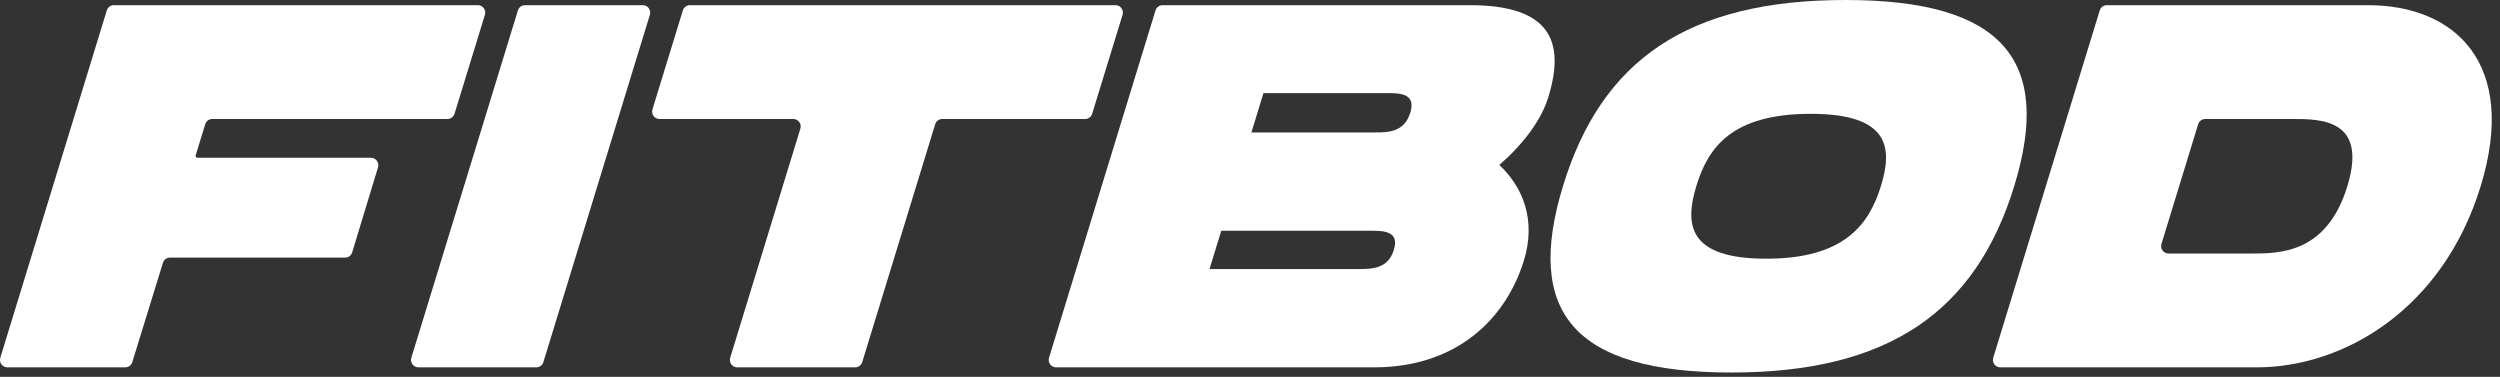
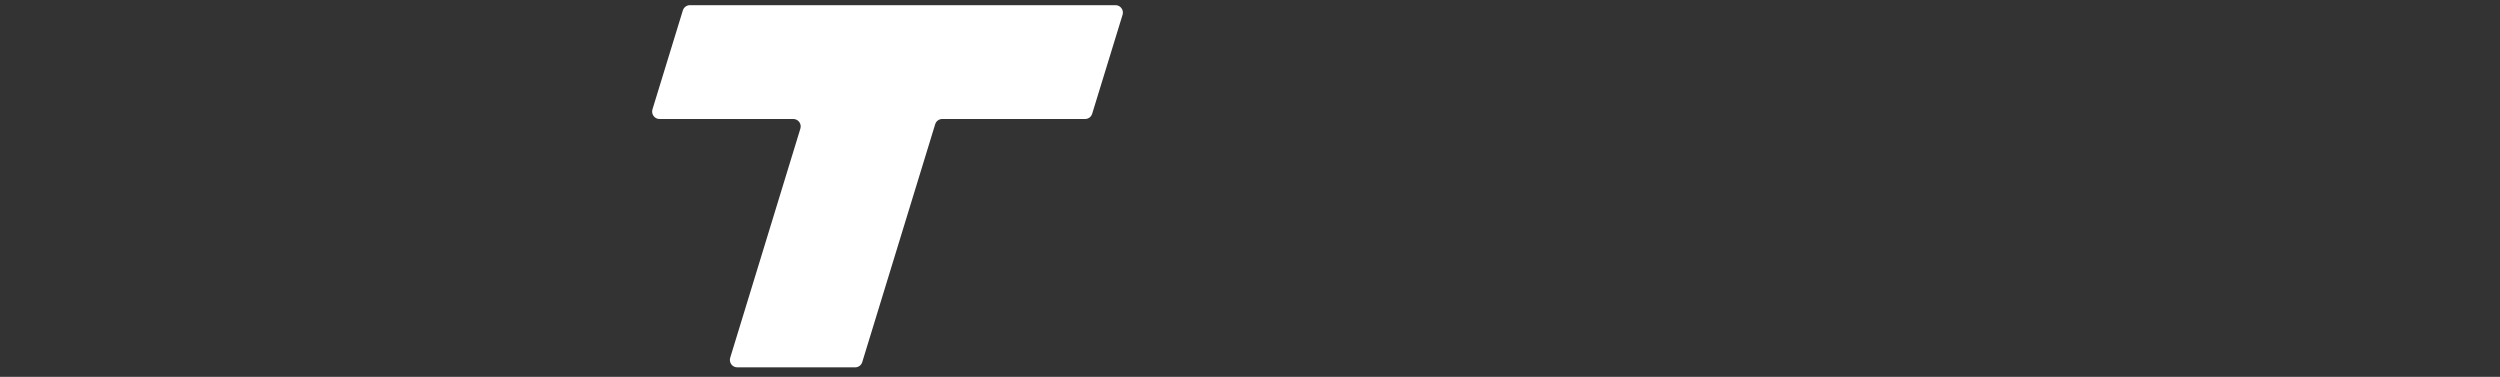
<svg xmlns="http://www.w3.org/2000/svg" fill="none" height="100%" overflow="visible" preserveAspectRatio="none" style="display: block;" viewBox="0 0 272 41" width="100%">
  <rect x="0" y="0" width="272" height="41" fill="#333333" stroke="none" />
  <g id="wordmark">
-     <path d="M22.328 13.516L21.288 16.906C21.279 16.936 21.277 16.967 21.282 16.998C21.288 17.029 21.3 17.058 21.318 17.083C21.337 17.108 21.361 17.128 21.388 17.142C21.416 17.157 21.447 17.164 21.477 17.164H40.362C40.488 17.164 40.611 17.194 40.723 17.252C40.835 17.309 40.932 17.392 41.007 17.493C41.081 17.595 41.131 17.713 41.152 17.838C41.173 17.963 41.164 18.091 41.127 18.212L38.316 27.461C38.266 27.626 38.164 27.77 38.026 27.872C37.889 27.974 37.722 28.029 37.551 28.028H18.492C18.321 28.029 18.155 28.084 18.017 28.186C17.88 28.289 17.778 28.433 17.727 28.598L14.394 39.398C14.343 39.562 14.241 39.706 14.104 39.809C13.966 39.911 13.8 39.967 13.629 39.967H0.798C0.673 39.966 0.551 39.937 0.44 39.88C0.329 39.823 0.233 39.741 0.158 39.64C0.084 39.54 0.034 39.423 0.012 39.299C-0.009 39.176 -0.002 39.049 0.033 38.928L11.62 1.132C11.671 0.967 11.773 0.823 11.91 0.721C12.048 0.618 12.214 0.563 12.386 0.563H51.994C52.12 0.563 52.244 0.592 52.356 0.649C52.468 0.706 52.565 0.789 52.639 0.891C52.714 0.993 52.764 1.111 52.784 1.236C52.805 1.361 52.797 1.49 52.759 1.61L49.452 12.377C49.401 12.542 49.3 12.686 49.162 12.788C49.025 12.891 48.858 12.946 48.687 12.946H23.093C22.922 12.947 22.756 13.002 22.618 13.104C22.481 13.207 22.379 13.351 22.328 13.516Z" fill="white" />
-     <path d="M58.355 39.967H45.526C45.401 39.968 45.277 39.939 45.165 39.883C45.053 39.827 44.955 39.745 44.88 39.644C44.805 39.543 44.754 39.426 44.732 39.301C44.71 39.177 44.717 39.049 44.752 38.928L56.348 1.132C56.399 0.967 56.501 0.823 56.638 0.721C56.776 0.618 56.942 0.563 57.113 0.563H69.942C70.068 0.563 70.192 0.592 70.304 0.649C70.416 0.706 70.513 0.789 70.588 0.891C70.662 0.993 70.712 1.111 70.732 1.236C70.753 1.361 70.745 1.49 70.707 1.61L59.12 39.398C59.069 39.563 58.968 39.707 58.83 39.809C58.692 39.912 58.526 39.967 58.355 39.967Z" fill="white" />
    <path d="M118.061 12.946H102.514C102.343 12.946 102.176 13.002 102.038 13.104C101.901 13.207 101.799 13.351 101.749 13.516L93.812 39.398C93.761 39.562 93.66 39.707 93.522 39.809C93.384 39.911 93.218 39.967 93.047 39.967H80.212C80.086 39.967 79.962 39.938 79.85 39.881C79.738 39.824 79.641 39.741 79.566 39.639C79.492 39.537 79.442 39.418 79.421 39.293C79.4 39.169 79.409 39.04 79.447 38.919L87.081 13.994C87.118 13.873 87.126 13.745 87.105 13.62C87.084 13.496 87.035 13.378 86.96 13.276C86.886 13.174 86.789 13.091 86.677 13.034C86.565 12.977 86.442 12.947 86.316 12.946H71.759C71.633 12.947 71.509 12.919 71.396 12.862C71.283 12.806 71.185 12.723 71.11 12.621C71.035 12.519 70.985 12.401 70.963 12.276C70.942 12.151 70.95 12.022 70.987 11.901L74.294 1.132C74.345 0.967 74.447 0.823 74.584 0.721C74.722 0.618 74.888 0.563 75.059 0.563H121.357C121.484 0.56 121.609 0.589 121.723 0.645C121.837 0.701 121.936 0.784 122.011 0.886C122.087 0.988 122.138 1.107 122.16 1.233C122.181 1.359 122.173 1.488 122.135 1.61L118.828 12.377C118.778 12.542 118.676 12.687 118.538 12.789C118.4 12.892 118.232 12.947 118.061 12.946Z" fill="white" />
-     <path d="M165.809 28.315C163.825 34.789 158.386 39.967 149.517 39.967H114.904C114.779 39.968 114.655 39.939 114.543 39.883C114.431 39.827 114.334 39.745 114.259 39.644C114.184 39.543 114.133 39.426 114.111 39.301C114.089 39.177 114.096 39.049 114.132 38.928L125.72 1.132C125.77 0.967 125.872 0.823 126.009 0.72C126.147 0.618 126.314 0.563 126.485 0.563H159.925C168.797 0.563 170.287 4.616 168.457 10.573C167.681 13.107 165.714 15.689 163.128 17.947C165.772 20.434 167.121 24.035 165.809 28.315ZM151.649 27.19C152.288 25.105 150.502 25.105 149.052 25.105H132.874L131.595 29.272H147.775C149.226 29.272 151.016 29.272 151.649 27.19ZM136.152 14.41H149.541C150.992 14.41 152.778 14.41 153.435 12.272C154.092 10.135 152.304 10.132 150.853 10.132H137.464L136.152 14.41Z" fill="white" />
-     <path d="M170.064 20.209C174.26 6.529 183.625 0 200.81 0C217.936 0 223.329 6.587 219.16 20.209C214.971 33.888 205.508 40.53 188.38 40.53C171.197 40.53 165.853 33.943 170.064 20.209ZM204.655 20.209C205.914 16.099 205.603 12.384 197.012 12.384C188.42 12.384 185.85 16.043 184.571 20.209C183.274 24.436 183.643 28.146 192.179 28.146C200.715 28.146 203.376 24.374 204.655 20.209Z" fill="white" />
-     <path d="M269.895 20.265C265.788 33.663 254.983 39.967 245.556 39.967H217.63C217.504 39.967 217.381 39.937 217.269 39.88C217.157 39.822 217.06 39.74 216.985 39.638C216.911 39.536 216.861 39.418 216.84 39.293C216.819 39.168 216.828 39.04 216.865 38.919L228.452 1.132C228.503 0.967 228.604 0.823 228.742 0.721C228.88 0.618 229.046 0.563 229.217 0.563H257.637C267.067 0.563 274.005 6.867 269.895 20.265ZM255.391 20.265C257.635 12.946 252.503 12.946 249.376 12.946H239.925C239.754 12.947 239.588 13.002 239.45 13.104C239.312 13.207 239.211 13.351 239.16 13.516L235.168 26.536C235.131 26.657 235.122 26.785 235.143 26.909C235.164 27.034 235.214 27.152 235.288 27.254C235.363 27.356 235.46 27.439 235.572 27.496C235.684 27.553 235.807 27.583 235.933 27.584H244.89C248.021 27.584 253.146 27.584 255.391 20.265Z" fill="white" />
  </g>
</svg>